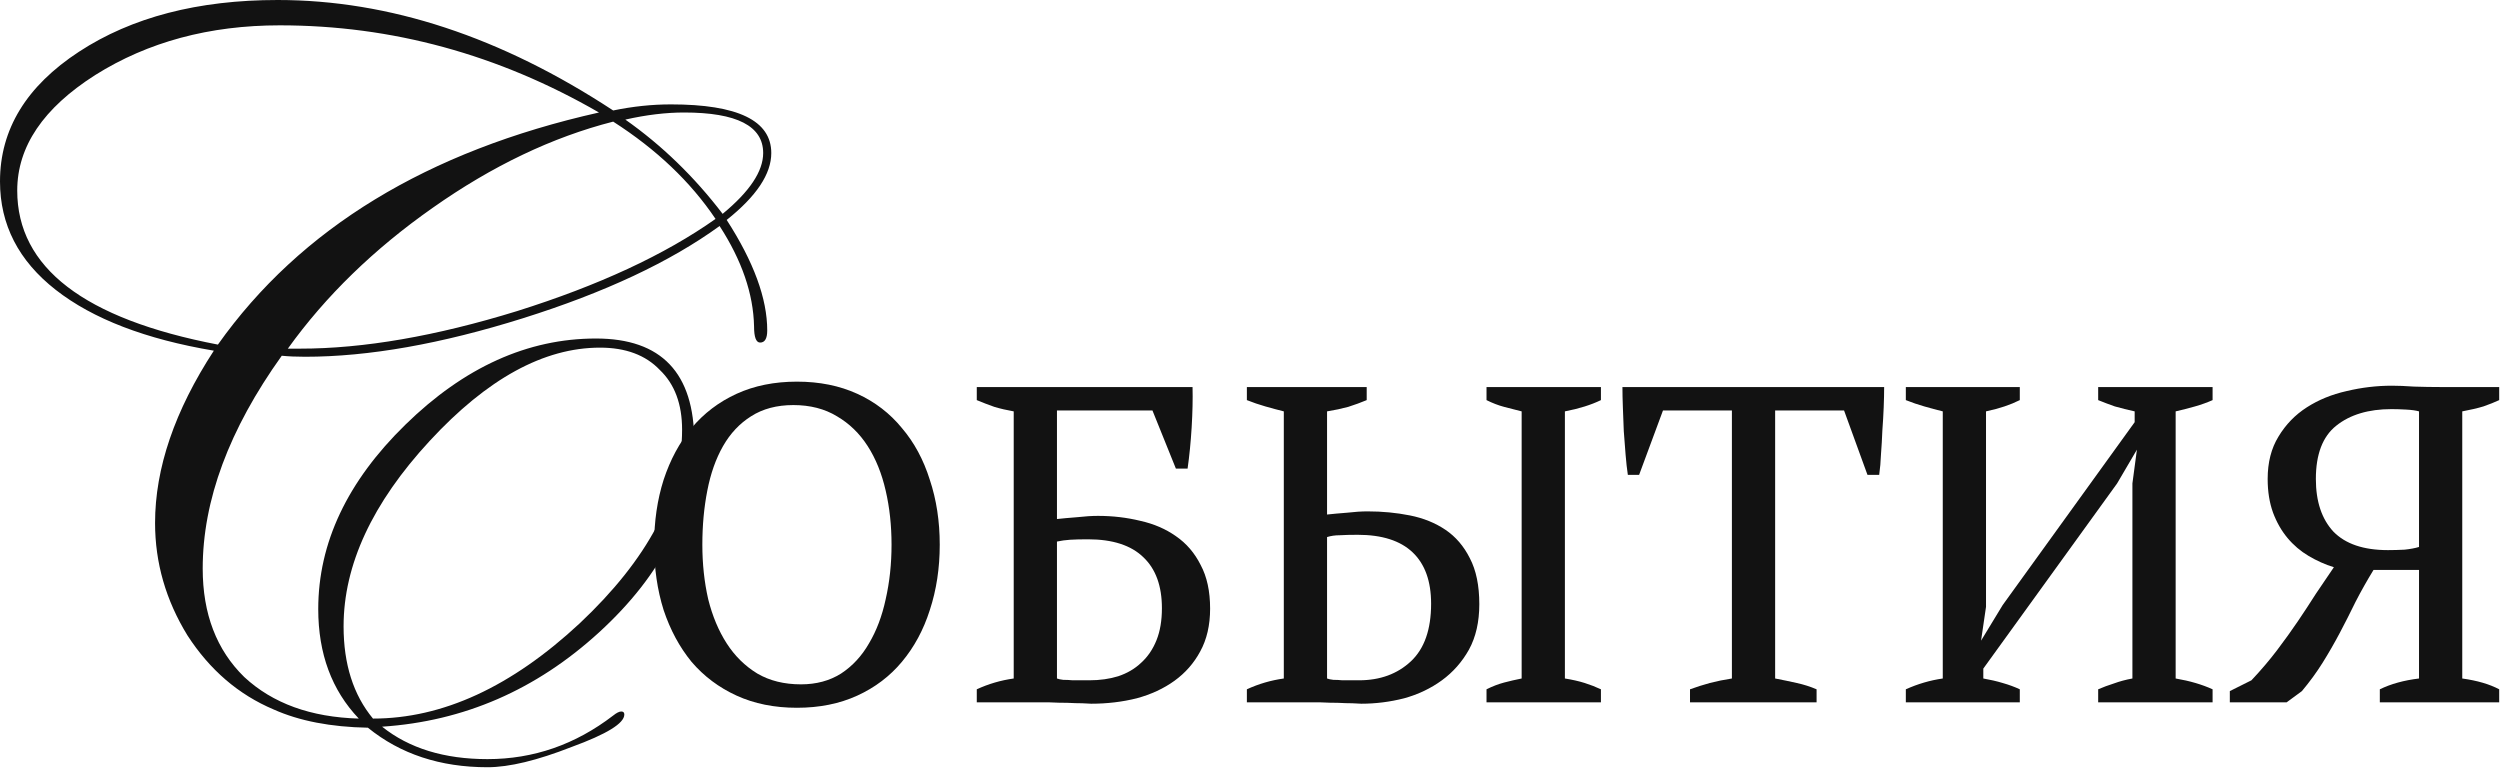
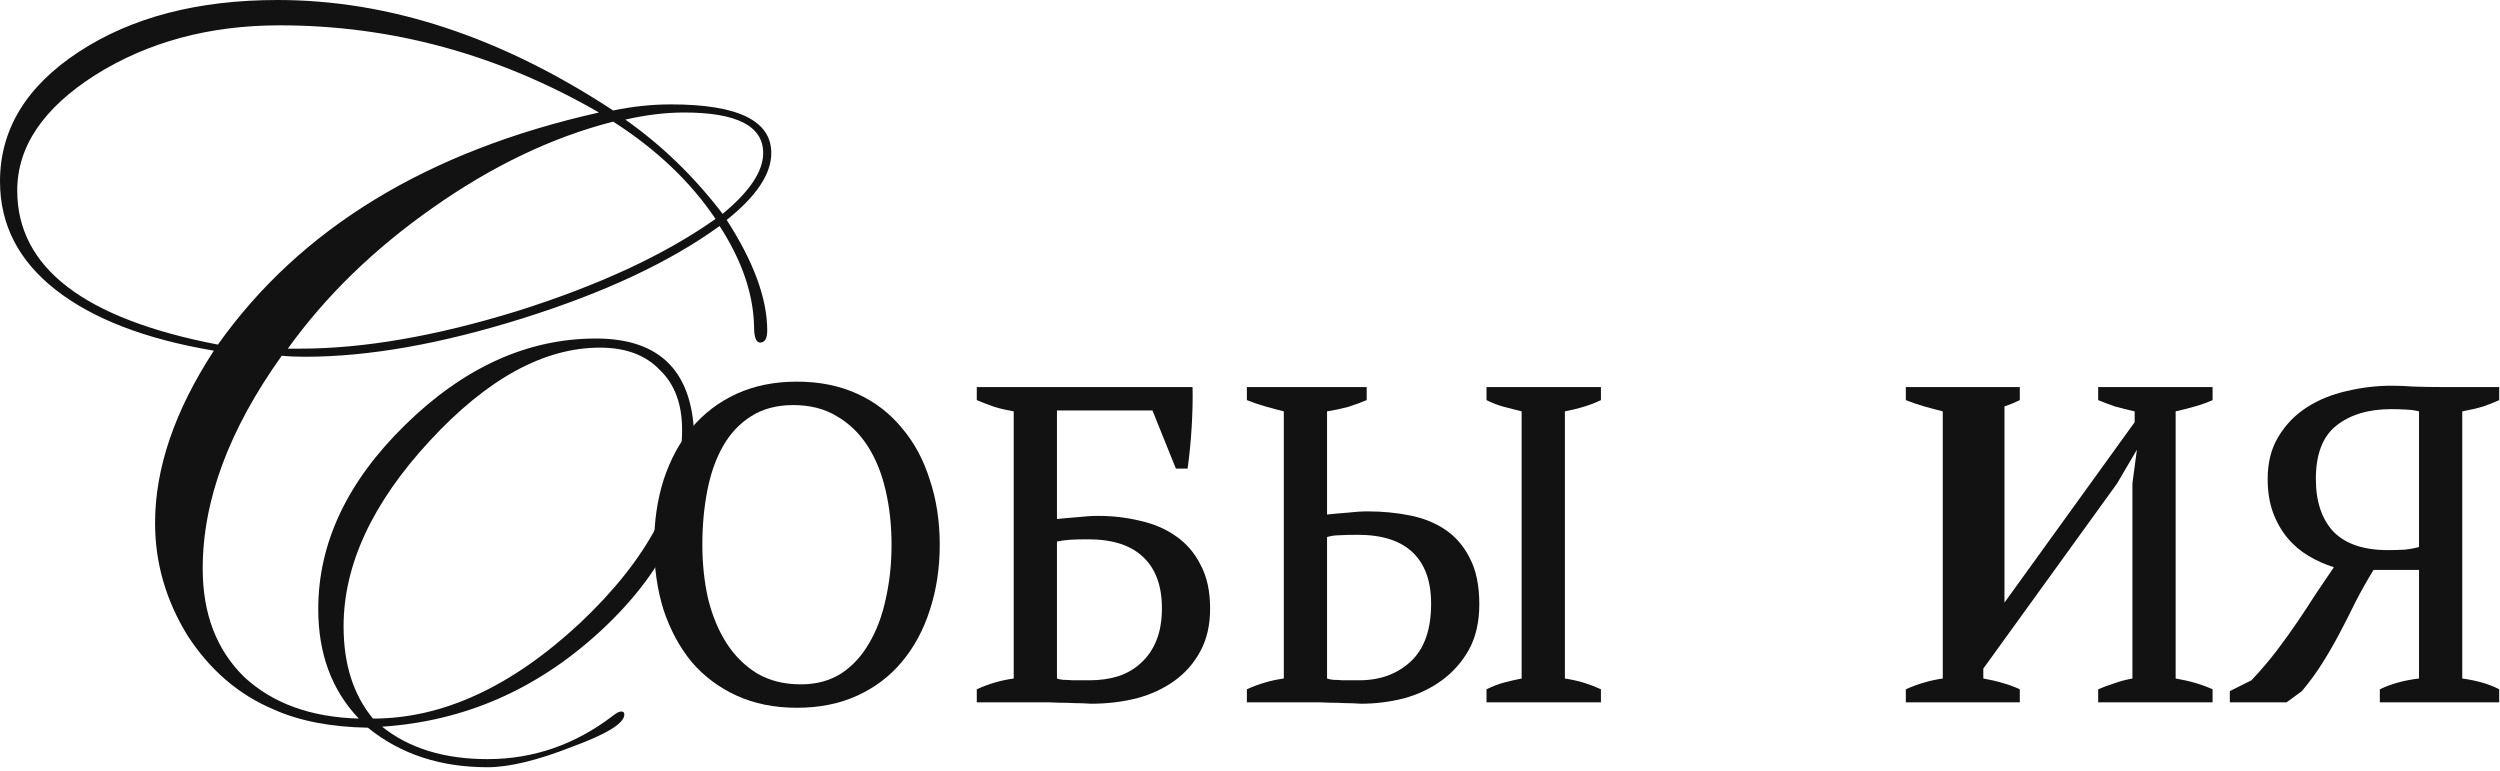
<svg xmlns="http://www.w3.org/2000/svg" width="444" height="137" viewBox="0 0 444 137" fill="none">
  <path d="M136.98 27.18C136.98 30.9 134.34 34.86 129.06 39.06C133.86 46.5 136.26 53.04 136.26 58.68C136.26 60.12 135.84 60.84 135 60.84C134.28 60.84 133.92 59.88 133.92 57.96C133.8 52.2 131.76 46.26 127.8 40.14C119.04 46.5 107.4 51.96 92.88 56.52C78.36 61.08 65.46 63.36 54.18 63.36C52.62 63.36 51.24 63.3 50.04 63.18C40.68 76.26 36 88.86 36 100.98C36 109.02 38.46 115.44 43.38 120.24C48.42 124.92 55.2 127.38 63.72 127.62C58.92 122.58 56.52 116.1 56.52 108.18C56.52 96.42 61.68 85.5 72 75.42C82.44 65.22 93.72 60.12 105.84 60.12C117.48 60.12 123.3 66.24 123.3 78.48C123.3 90.72 117.66 102 106.38 112.32C95.22 122.52 82.38 128.1 67.86 129.06C72.66 132.9 78.9 134.82 86.58 134.82C94.74 134.82 102.18 132.24 108.9 127.08C109.5 126.6 109.98 126.36 110.34 126.36C110.7 126.36 110.88 126.54 110.88 126.9C110.88 128.46 107.76 130.38 101.52 132.66C95.4 135.06 90.42 136.26 86.58 136.26C78.18 136.26 71.1 133.92 65.34 129.24C58.74 129.12 53.16 128.04 48.6 126C42.36 123.36 37.26 118.98 33.3 112.86C29.46 106.62 27.54 99.96 27.54 92.88C27.54 83.16 31.02 72.96 37.98 62.28C25.86 60.24 16.5 56.64 9.9 51.48C3.3 46.32 0 39.9 0 32.22C0 22.98 4.68 15.3 14.04 9.18C23.4 3.06 35.16 0 49.32 0C69.12 0 88.98 6.54 108.9 19.62C112.38 18.9 115.8 18.54 119.16 18.54C131.04 18.54 136.98 21.42 136.98 27.18ZM135.54 27.18C135.54 22.38 130.86 19.98 121.5 19.98C118.26 19.98 114.78 20.4 111.06 21.24C117.54 25.8 123.3 31.38 128.34 37.98C133.14 34.02 135.54 30.42 135.54 27.18ZM127.08 38.88C122.64 32.28 116.58 26.52 108.9 21.6C98.1 24.36 87.42 29.46 76.86 36.9C66.42 44.22 57.84 52.56 51.12 61.92H53.28C64.56 61.92 77.4 59.7 91.8 55.26C106.32 50.7 118.08 45.24 127.08 38.88ZM106.38 19.98C88.5 9.66 69.6 4.5 49.68 4.5C37.2 4.5 26.28 7.44 16.92 13.32C7.68 19.2 3.06 26.04 3.06 33.84C3.06 47.52 14.94 56.64 38.7 61.2C53.34 40.56 75.9 26.82 106.38 19.98ZM121.14 76.32C121.14 71.76 119.82 68.22 117.18 65.7C114.66 63.06 111.12 61.74 106.56 61.74C96.6 61.74 86.52 67.26 76.32 78.3C66.12 89.34 61.02 100.32 61.02 111.24C61.02 117.96 62.76 123.42 66.24 127.62C78.6 127.62 90.84 121.98 102.96 110.7C115.08 99.3 121.14 87.84 121.14 76.32Z" fill="#121212" />
  <path d="M116.177 96.74C116.177 92.58 116.737 88.74 117.857 85.22C119.031 81.647 120.684 78.58 122.817 76.02C125.004 73.407 127.671 71.38 130.818 69.94C133.964 68.5 137.537 67.78 141.537 67.78C145.537 67.78 149.111 68.5 152.257 69.94C155.404 71.38 158.044 73.407 160.178 76.02C162.364 78.58 164.017 81.647 165.137 85.22C166.311 88.74 166.898 92.58 166.898 96.74C166.898 100.9 166.311 104.767 165.137 108.34C164.017 111.86 162.364 114.927 160.178 117.54C158.044 120.1 155.404 122.1 152.257 123.54C149.111 124.98 145.537 125.7 141.537 125.7C137.537 125.7 133.964 124.98 130.818 123.54C127.671 122.1 125.004 120.1 122.817 117.54C120.684 114.927 119.031 111.86 117.857 108.34C116.737 104.767 116.177 100.9 116.177 96.74ZM124.737 96.74C124.737 100.153 125.084 103.38 125.777 106.42C126.524 109.407 127.617 112.02 129.057 114.26C130.497 116.5 132.311 118.287 134.497 119.62C136.684 120.9 139.271 121.54 142.257 121.54C144.977 121.54 147.351 120.9 149.378 119.62C151.404 118.287 153.057 116.5 154.337 114.26C155.671 112.02 156.657 109.407 157.298 106.42C157.991 103.38 158.337 100.153 158.337 96.74C158.337 93.327 157.991 90.127 157.298 87.14C156.604 84.1 155.538 81.46 154.098 79.22C152.658 76.98 150.844 75.22 148.658 73.94C146.471 72.607 143.884 71.94 140.898 71.94C137.964 71.94 135.458 72.607 133.378 73.94C131.351 75.22 129.697 76.98 128.417 79.22C127.137 81.46 126.204 84.1 125.618 87.14C125.031 90.127 124.737 93.327 124.737 96.74Z" fill="#121212" />
  <path d="M180.036 73.06C178.81 72.847 177.663 72.58 176.596 72.26C175.53 71.887 174.49 71.487 173.476 71.06V68.74H211.796C211.85 70.873 211.796 73.273 211.636 75.94C211.476 78.553 211.236 80.98 210.916 83.22H208.836L204.676 72.9H187.716V92.18C188.676 92.073 189.85 91.967 191.236 91.86C192.676 91.7 193.93 91.62 194.996 91.62C197.61 91.62 200.116 91.913 202.516 92.5C204.916 93.033 207.023 93.94 208.836 95.22C210.703 96.5 212.17 98.207 213.236 100.34C214.356 102.42 214.916 105.007 214.916 108.1C214.916 111.033 214.33 113.567 213.156 115.7C212.036 117.78 210.516 119.513 208.596 120.9C206.676 122.287 204.436 123.327 201.876 124.02C199.316 124.66 196.623 124.98 193.796 124.98C193.53 124.98 192.996 124.953 192.196 124.9C191.45 124.9 190.57 124.873 189.556 124.82C188.543 124.82 187.503 124.793 186.436 124.74C185.37 124.74 184.436 124.74 183.636 124.74H173.476V122.42C175.556 121.46 177.743 120.82 180.036 120.5V73.06ZM193.236 95.78C191.956 95.78 190.89 95.807 190.036 95.86C189.236 95.913 188.463 96.02 187.716 96.18V120.5C187.983 120.607 188.356 120.687 188.836 120.74C189.37 120.74 189.93 120.767 190.516 120.82C191.103 120.82 191.663 120.82 192.196 120.82C192.73 120.82 193.156 120.82 193.476 120.82C195.343 120.82 197.05 120.58 198.596 120.1C200.196 119.567 201.556 118.767 202.676 117.7C203.85 116.633 204.756 115.3 205.396 113.7C206.036 112.1 206.356 110.207 206.356 108.02C206.356 104.073 205.263 101.06 203.076 98.98C200.89 96.847 197.61 95.78 193.236 95.78Z" fill="#121212" />
  <path d="M284.325 124.74H264.005V122.42C265.072 121.887 266.112 121.487 267.125 121.22C268.138 120.953 269.178 120.713 270.245 120.5V73.06C269.232 72.793 268.192 72.527 267.125 72.26C266.112 71.993 265.072 71.593 264.005 71.06V68.74H284.325V71.06C282.565 71.913 280.432 72.58 277.925 73.06V120.5C279.258 120.713 280.432 120.98 281.445 121.3C282.458 121.62 283.418 121.993 284.325 122.42V124.74ZM221.445 124.74V122.42C223.525 121.46 225.712 120.82 228.005 120.5V73.06C226.938 72.793 225.845 72.5 224.725 72.18C223.605 71.86 222.512 71.487 221.445 71.06V68.74H242.725V71.06C241.712 71.487 240.618 71.887 239.445 72.26C238.272 72.58 237.018 72.847 235.685 73.06V91.38C236.645 91.273 237.818 91.167 239.205 91.06C240.592 90.9 241.818 90.82 242.885 90.82C245.498 90.82 248.005 91.06 250.405 91.54C252.805 92.02 254.912 92.873 256.725 94.1C258.538 95.327 259.978 97.007 261.045 99.14C262.165 101.273 262.725 103.993 262.725 107.3C262.725 110.447 262.112 113.14 260.885 115.38C259.658 117.567 258.058 119.38 256.085 120.82C254.112 122.26 251.872 123.327 249.365 124.02C246.858 124.66 244.325 124.98 241.765 124.98C241.498 124.98 240.965 124.953 240.165 124.9C239.418 124.9 238.565 124.873 237.605 124.82C236.645 124.82 235.632 124.793 234.565 124.74C233.498 124.74 232.565 124.74 231.765 124.74H221.445ZM241.125 94.98C239.845 94.98 238.778 95.007 237.925 95.06C237.125 95.06 236.378 95.167 235.685 95.38V120.5C235.952 120.607 236.325 120.687 236.805 120.74C237.338 120.74 237.872 120.767 238.405 120.82C238.992 120.82 239.552 120.82 240.085 120.82C240.618 120.82 241.045 120.82 241.365 120.82C245.098 120.82 248.165 119.7 250.565 117.46C252.965 115.22 254.165 111.807 254.165 107.22C254.165 103.22 253.072 100.18 250.885 98.1C248.698 96.02 245.445 94.98 241.125 94.98Z" fill="#121212" />
-   <path d="M322.625 124.74H300.145V122.42C301.318 121.993 302.492 121.62 303.665 121.3C304.892 120.98 306.198 120.713 307.585 120.5V72.9H295.345L291.105 84.34H289.105C288.945 83.273 288.812 82.073 288.705 80.74C288.598 79.353 288.492 77.967 288.385 76.58C288.332 75.14 288.278 73.753 288.225 72.42C288.172 71.033 288.145 69.807 288.145 68.74H334.625C334.625 69.807 334.598 71.007 334.545 72.34C334.492 73.673 334.412 75.06 334.305 76.5C334.252 77.887 334.172 79.273 334.065 80.66C334.012 81.993 333.905 83.22 333.745 84.34H331.665L327.505 72.9H315.265V120.5C316.652 120.767 317.932 121.033 319.105 121.3C320.332 121.567 321.505 121.94 322.625 122.42V124.74Z" fill="#121212" />
-   <path d="M358.716 124.74H338.476V122.42C340.61 121.46 342.796 120.82 345.036 120.5V73.06C343.97 72.793 342.876 72.5 341.756 72.18C340.636 71.86 339.543 71.487 338.476 71.06V68.74H358.716V71.06C357.863 71.487 356.956 71.86 355.996 72.18C355.036 72.5 353.943 72.793 352.716 73.06V107.78L351.836 113.78L355.676 107.46L379.116 74.98V73.06C377.89 72.793 376.716 72.5 375.596 72.18C374.53 71.807 373.543 71.433 372.636 71.06V68.74H392.956V71.06C391.996 71.487 390.956 71.86 389.836 72.18C388.716 72.5 387.57 72.793 386.396 73.06V120.5C388.903 120.927 391.09 121.567 392.956 122.42V124.74H372.636V122.42C373.49 122.047 374.423 121.7 375.436 121.38C376.45 121.007 377.543 120.713 378.716 120.5V85.86L379.516 79.86L375.996 85.86L352.236 118.74V120.5C353.463 120.713 354.61 120.98 355.676 121.3C356.796 121.62 357.81 121.993 358.716 122.42V124.74Z" fill="#121212" />
+   <path d="M358.716 124.74H338.476V122.42C340.61 121.46 342.796 120.82 345.036 120.5V73.06C343.97 72.793 342.876 72.5 341.756 72.18C340.636 71.86 339.543 71.487 338.476 71.06V68.74H358.716V71.06C357.863 71.487 356.956 71.86 355.996 72.18V107.78L351.836 113.78L355.676 107.46L379.116 74.98V73.06C377.89 72.793 376.716 72.5 375.596 72.18C374.53 71.807 373.543 71.433 372.636 71.06V68.74H392.956V71.06C391.996 71.487 390.956 71.86 389.836 72.18C388.716 72.5 387.57 72.793 386.396 73.06V120.5C388.903 120.927 391.09 121.567 392.956 122.42V124.74H372.636V122.42C373.49 122.047 374.423 121.7 375.436 121.38C376.45 121.007 377.543 120.713 378.716 120.5V85.86L379.516 79.86L375.996 85.86L352.236 118.74V120.5C353.463 120.713 354.61 120.98 355.676 121.3C356.796 121.62 357.81 121.993 358.716 122.42V124.74Z" fill="#121212" />
  <path d="M443.857 68.74V71.06C443.057 71.433 442.124 71.807 441.057 72.18C439.99 72.5 438.737 72.793 437.297 73.06V120.5C439.964 120.873 442.15 121.513 443.857 122.42V124.74H422.657V122.42C424.63 121.46 426.95 120.82 429.617 120.5V101.22H421.537C420.364 103.14 419.297 105.033 418.337 106.9C417.43 108.767 416.497 110.607 415.537 112.42C414.577 114.233 413.564 115.993 412.497 117.7C411.43 119.407 410.204 121.087 408.817 122.74L406.097 124.74H396.017V122.74L399.857 120.82C401.564 119.007 403.084 117.22 404.417 115.46C405.75 113.7 406.977 111.993 408.097 110.34C409.217 108.687 410.284 107.06 411.297 105.46C412.364 103.86 413.43 102.287 414.497 100.74C412.95 100.26 411.457 99.593 410.017 98.74C408.577 97.887 407.324 96.82 406.257 95.54C405.19 94.26 404.337 92.767 403.697 91.06C403.057 89.3 402.737 87.3 402.737 85.06C402.737 82.127 403.377 79.62 404.657 77.54C405.937 75.407 407.617 73.673 409.697 72.34C411.777 71.007 414.124 70.047 416.737 69.46C419.404 68.82 422.097 68.5 424.817 68.5C425.884 68.5 427.19 68.553 428.737 68.66C430.337 68.713 431.964 68.74 433.617 68.74H443.857ZM424.097 97.7C425.057 97.7 426.044 97.673 427.057 97.62C428.07 97.513 428.924 97.353 429.617 97.14V73.06C429.084 72.9 428.31 72.793 427.297 72.74C426.337 72.687 425.484 72.66 424.737 72.66C420.63 72.66 417.35 73.647 414.897 75.62C412.497 77.54 411.297 80.687 411.297 85.06C411.297 89.06 412.337 92.18 414.417 94.42C416.55 96.607 419.777 97.7 424.097 97.7Z" fill="#121212" />
</svg>